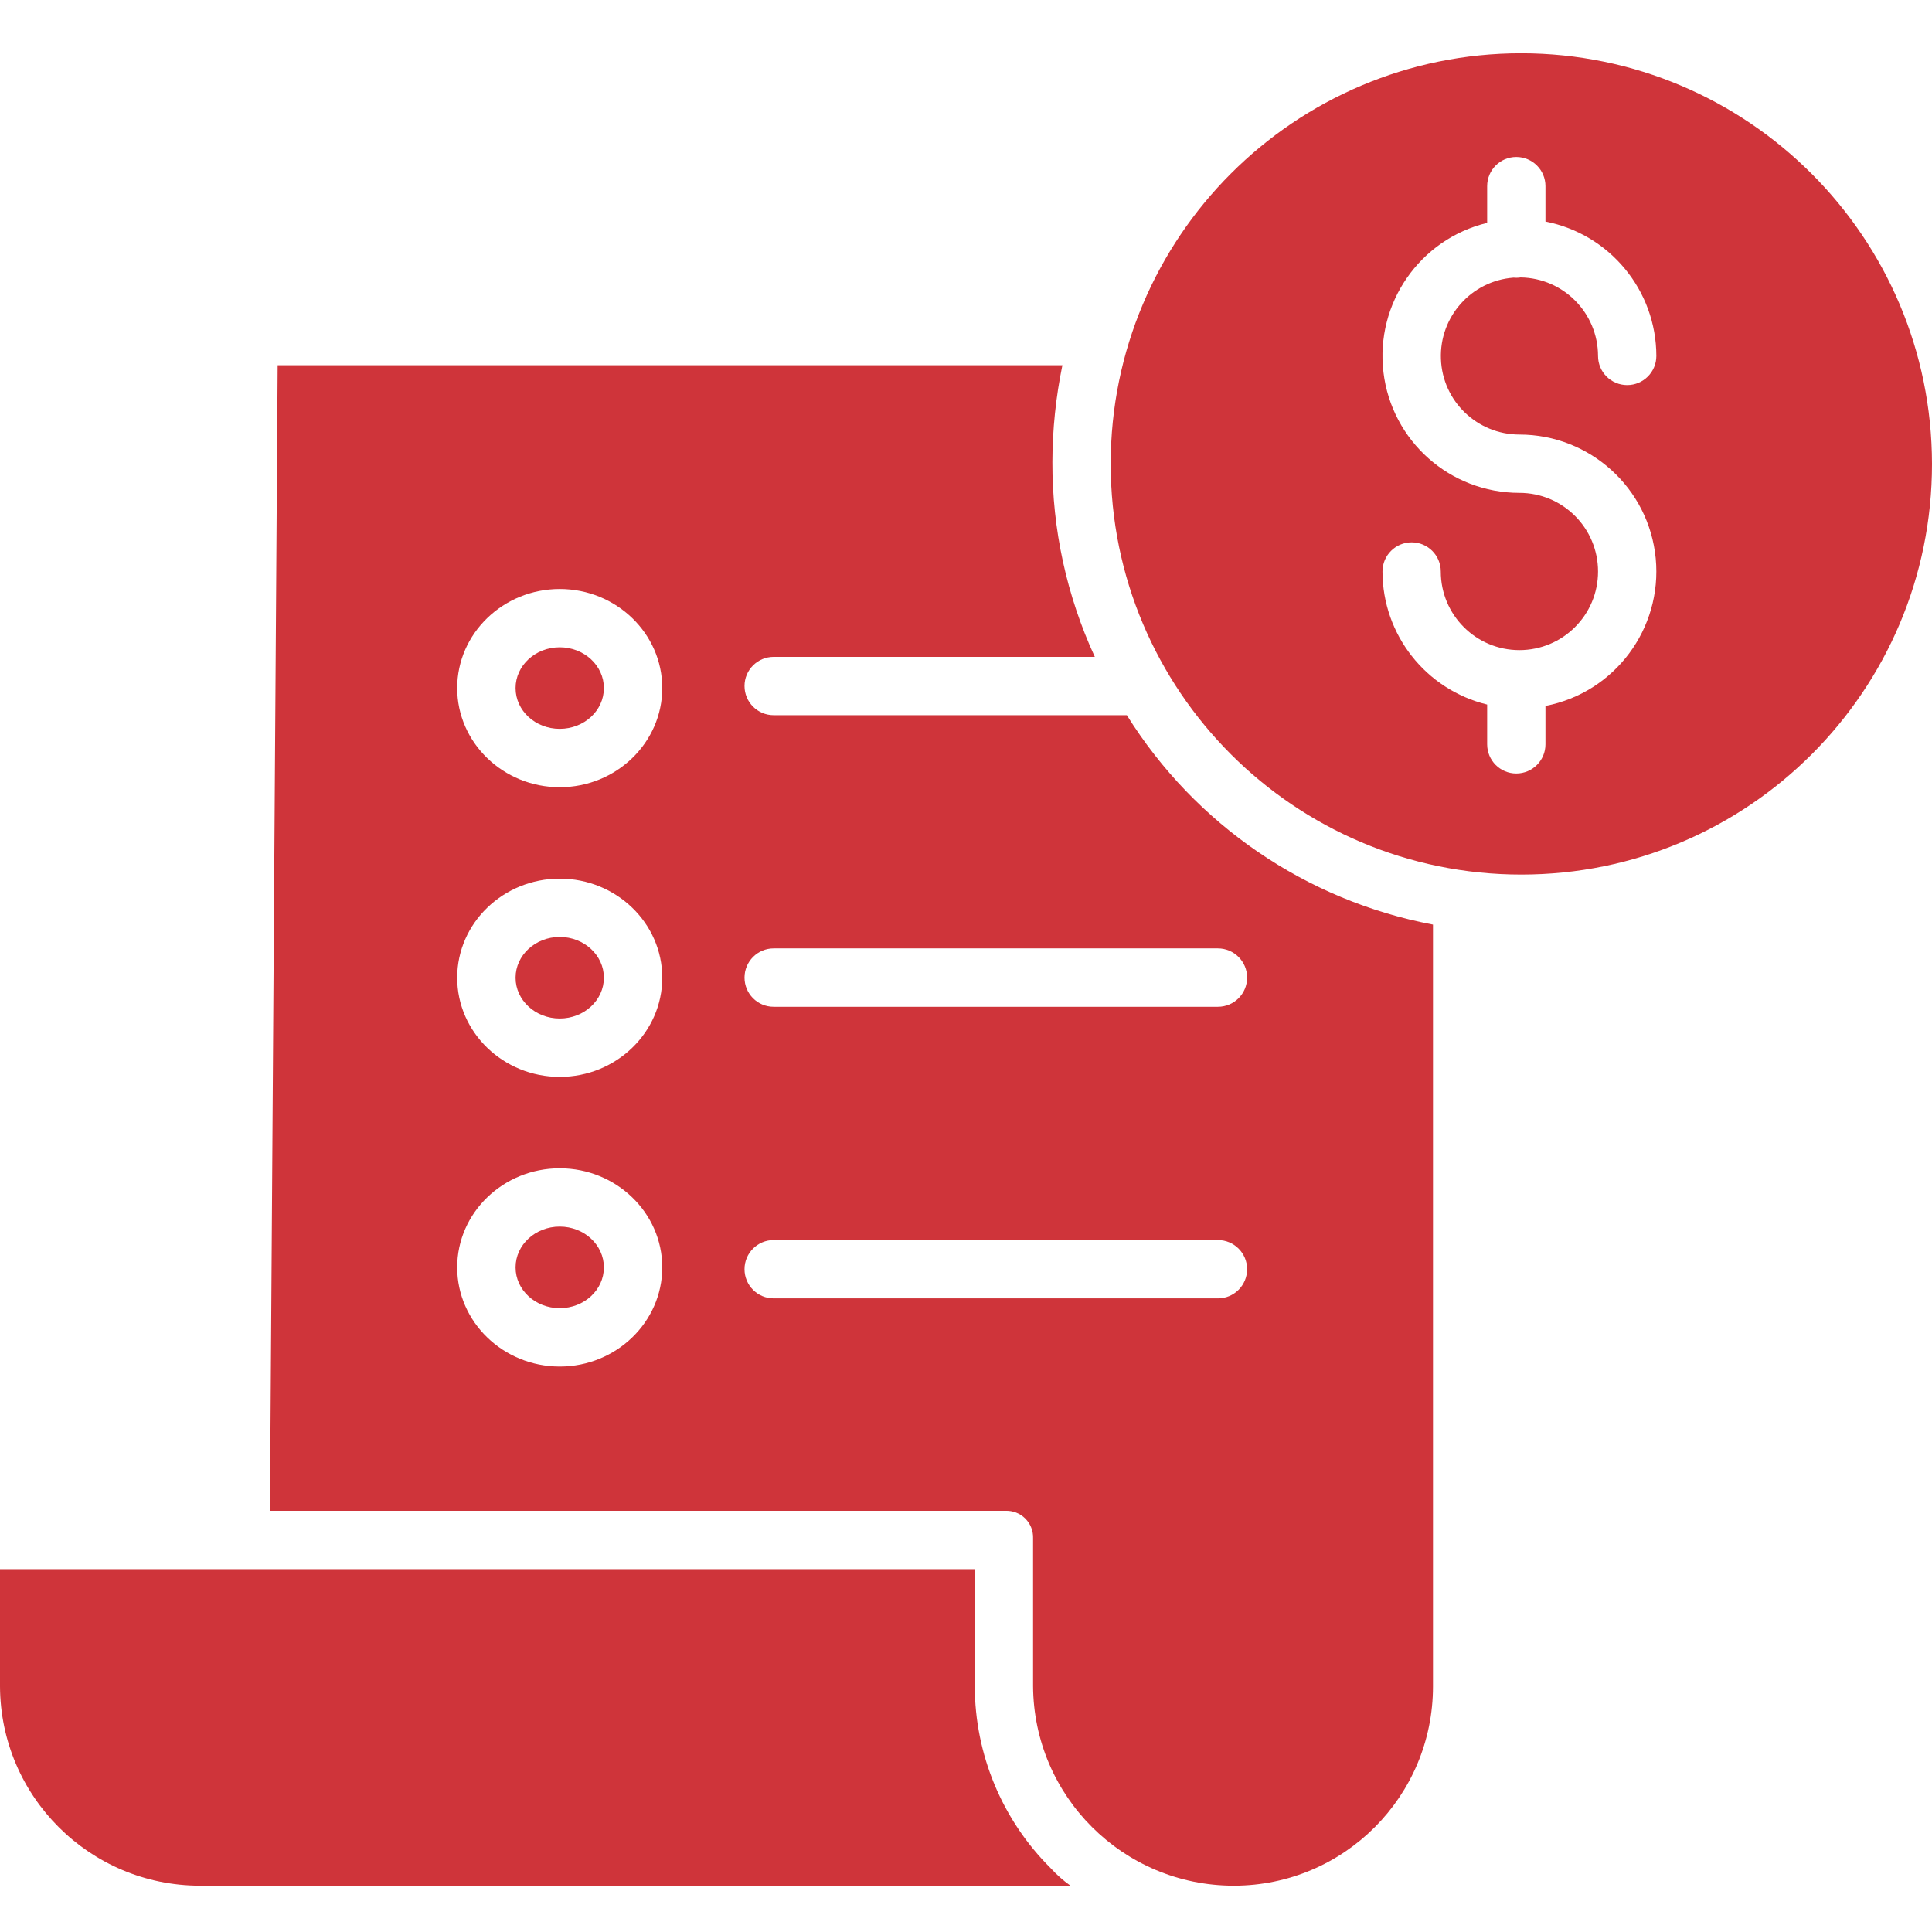
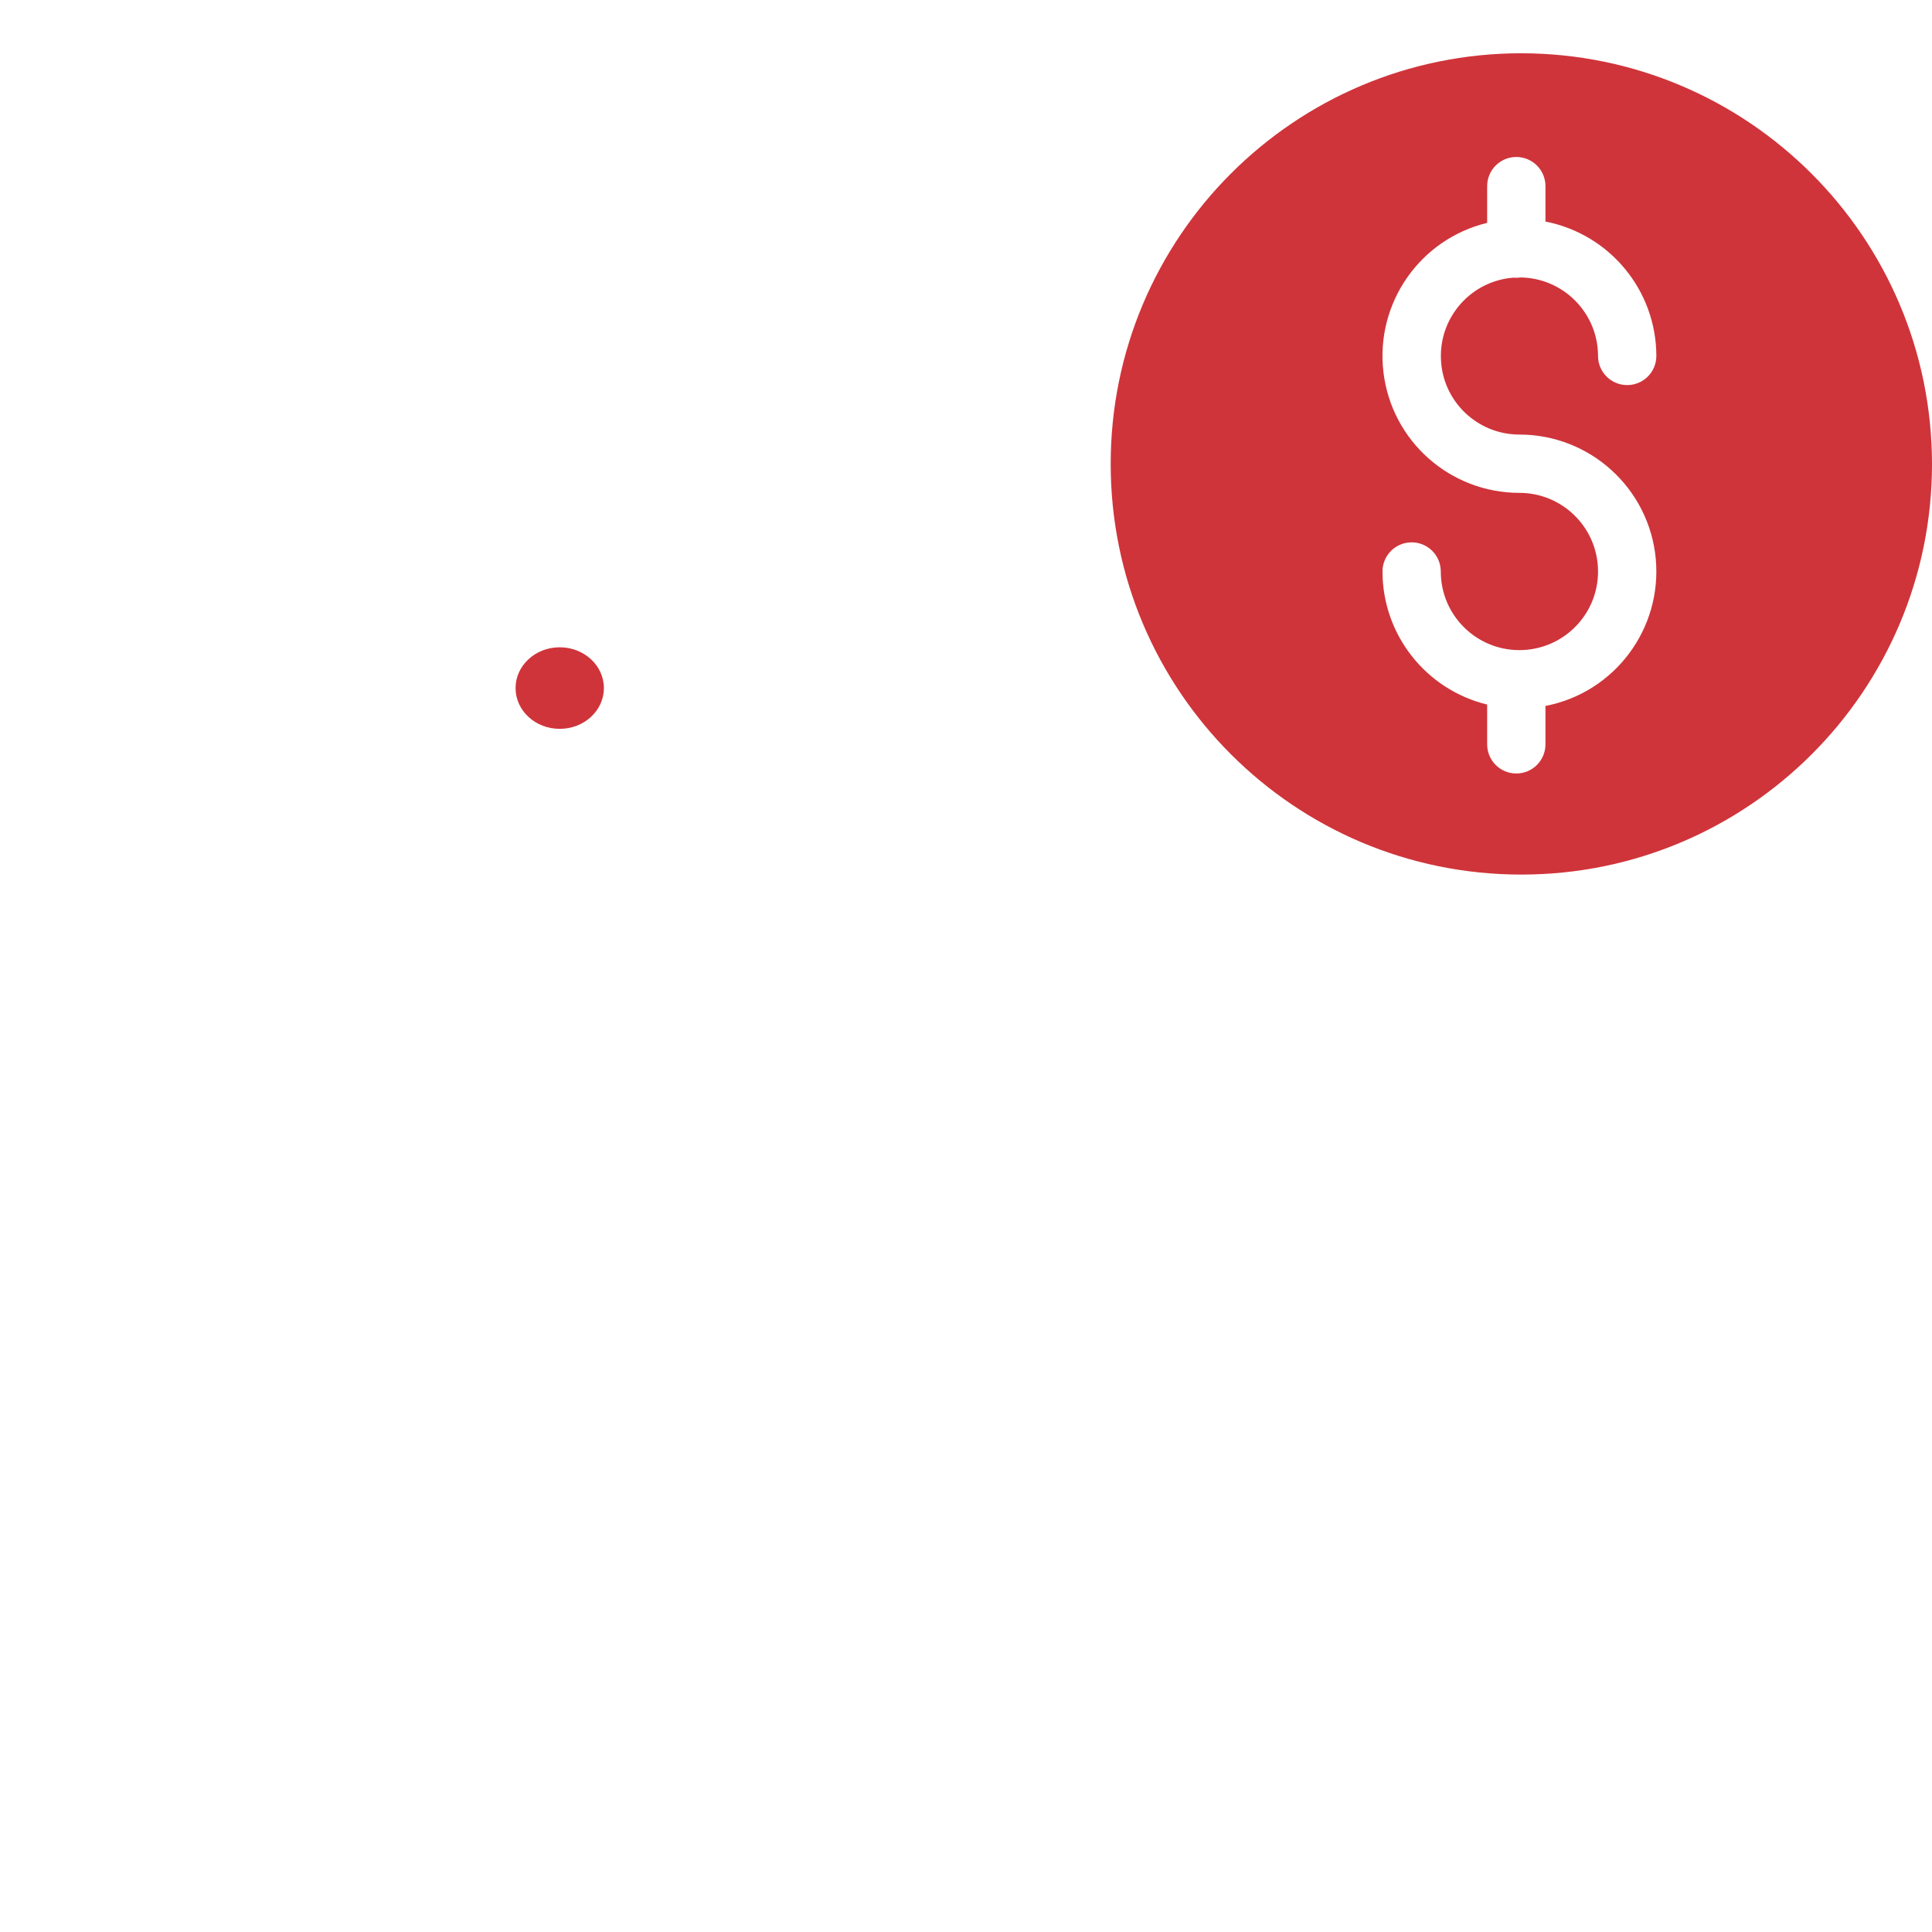
<svg xmlns="http://www.w3.org/2000/svg" width="28" height="28" viewBox="0 0 28 28" fill="none">
  <g clip-path="url(#clip0_8111_6147)">
-     <path d="M8.752 18.368C8.752 18.042 8.466 17.777 8.112 17.777C7.758 17.777 7.472 18.042 7.472 18.368C7.472 18.695 7.758 18.959 8.112 18.959C8.466 18.959 8.752 18.695 8.752 18.368Z" fill="#CF343A" />
-     <path d="M8.112 13.579C7.759 13.579 7.472 13.844 7.472 14.17C7.472 14.496 7.759 14.761 8.112 14.761C8.465 14.761 8.752 14.496 8.752 14.17C8.752 13.844 8.465 13.579 8.112 13.579Z" fill="#CF343A" />
    <path d="M8.752 9.972C8.752 9.646 8.466 9.381 8.112 9.381C7.758 9.381 7.472 9.646 7.472 9.972C7.472 10.299 7.758 10.563 8.112 10.563C8.466 10.563 8.752 10.299 8.752 9.972Z" fill="#CF343A" />
    <path d="M22.048 0.772C18.761 0.772 16.096 3.437 16.097 6.724C16.097 10.011 18.761 12.675 22.048 12.675C25.335 12.675 28 10.011 28 6.724C27.996 3.438 25.334 0.776 22.048 0.772ZM22.02 6.298C23.043 6.298 23.898 7.075 23.996 8.093C24.093 9.111 23.402 10.037 22.398 10.231V10.787C22.398 11.021 22.209 11.21 21.975 11.21C21.742 11.21 21.553 11.021 21.553 10.787V10.211C20.663 9.994 20.037 9.198 20.036 8.283C20.036 8.049 20.225 7.86 20.459 7.86C20.692 7.86 20.881 8.049 20.881 8.283C20.881 8.912 21.391 9.422 22.02 9.422C22.65 9.422 23.16 8.912 23.16 8.283C23.16 7.653 22.65 7.143 22.02 7.143C21.016 7.143 20.169 6.392 20.05 5.395C19.931 4.397 20.576 3.467 21.553 3.23V2.698C21.553 2.464 21.742 2.275 21.975 2.275C22.209 2.275 22.398 2.464 22.398 2.698V3.211C23.33 3.393 24.004 4.209 24.005 5.159C24.005 5.392 23.816 5.581 23.582 5.581C23.349 5.581 23.16 5.392 23.16 5.159C23.159 4.537 22.66 4.031 22.039 4.021C22.018 4.024 21.997 4.026 21.975 4.026C21.962 4.026 21.949 4.025 21.936 4.024C21.325 4.069 20.86 4.59 20.883 5.202C20.905 5.814 21.408 6.298 22.021 6.298H22.02Z" fill="#CF343A" />
-     <path d="M15.228 27.076C14.524 26.377 14.128 25.426 14.127 24.434V22.741H0V24.441C0.007 26.037 1.302 27.327 2.897 27.329H15.514C15.41 27.255 15.314 27.17 15.228 27.076Z" fill="#CF343A" />
-     <path d="M16.331 10.365H11.212C10.979 10.365 10.79 10.176 10.79 9.942C10.79 9.709 10.979 9.52 11.212 9.52H15.867C15.459 8.634 15.249 7.67 15.252 6.695C15.253 6.224 15.302 5.755 15.397 5.293H4.024L3.912 21.896H14.571C14.679 21.892 14.783 21.932 14.859 22.008C14.935 22.084 14.976 22.188 14.972 22.296V24.434C14.98 26.034 16.277 27.326 17.876 27.329H17.886C19.479 27.326 20.768 26.034 20.768 24.441V13.4C18.93 13.052 17.321 11.951 16.331 10.365ZM8.112 19.805C7.293 19.805 6.626 19.16 6.626 18.368C6.626 17.576 7.293 16.932 8.112 16.932C8.931 16.932 9.598 17.576 9.598 18.368C9.598 19.16 8.931 19.805 8.112 19.805ZM8.112 15.607C7.293 15.607 6.626 14.962 6.626 14.17C6.626 13.378 7.293 12.734 8.112 12.734C8.931 12.734 9.598 13.378 9.598 14.17C9.598 14.962 8.931 15.607 8.112 15.607ZM8.112 11.409C7.293 11.409 6.626 10.764 6.626 9.972C6.626 9.18 7.293 8.536 8.112 8.536C8.931 8.536 9.598 9.18 9.598 9.972C9.598 10.764 8.931 11.409 8.112 11.409ZM17.651 18.817H11.212C10.979 18.817 10.79 18.628 10.79 18.394C10.79 18.161 10.979 17.972 11.212 17.972H17.651C17.885 17.972 18.074 18.161 18.074 18.394C18.074 18.628 17.885 18.817 17.651 18.817ZM18.074 14.168C18.074 14.402 17.885 14.591 17.651 14.591H11.212C10.979 14.591 10.79 14.402 10.79 14.168C10.79 13.935 10.979 13.745 11.212 13.745H17.651C17.885 13.745 18.074 13.935 18.074 14.168Z" fill="#CF343A" />
  </g>
  <defs>
    <clipPath id="clip0_8111_6147">
      <rect width="28" height="28" fill="white" />
    </clipPath>
  </defs>
</svg>